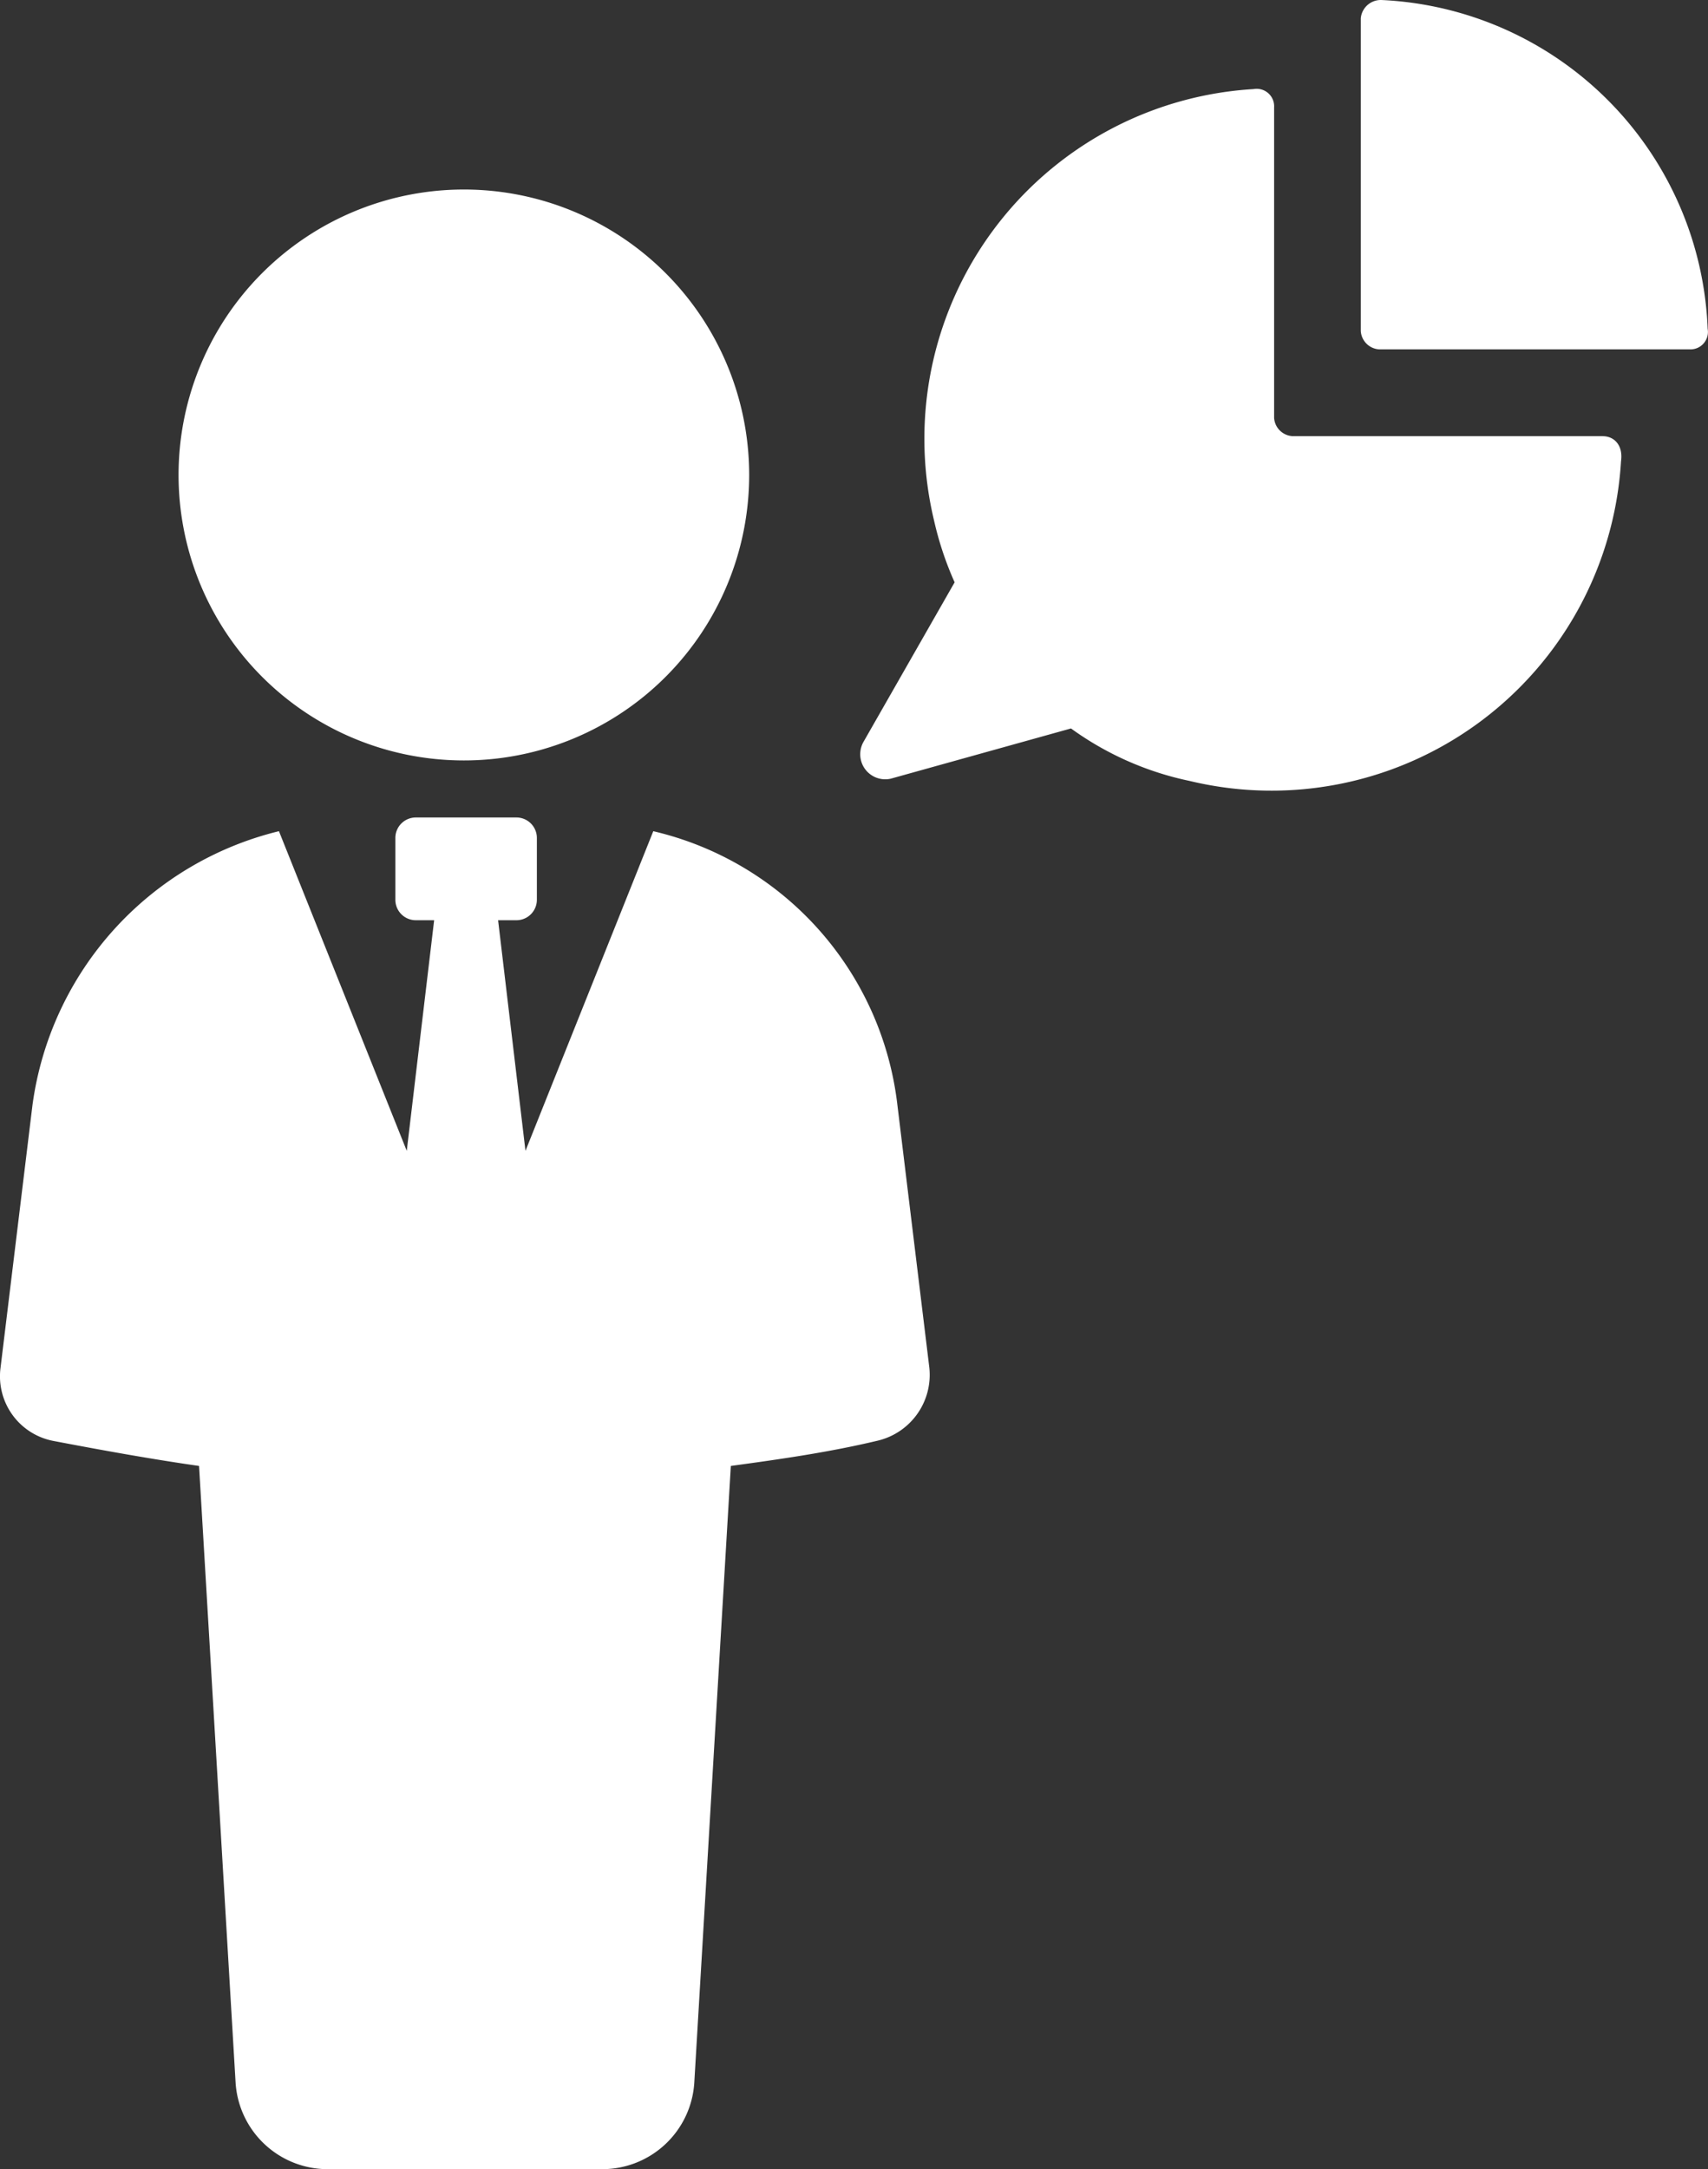
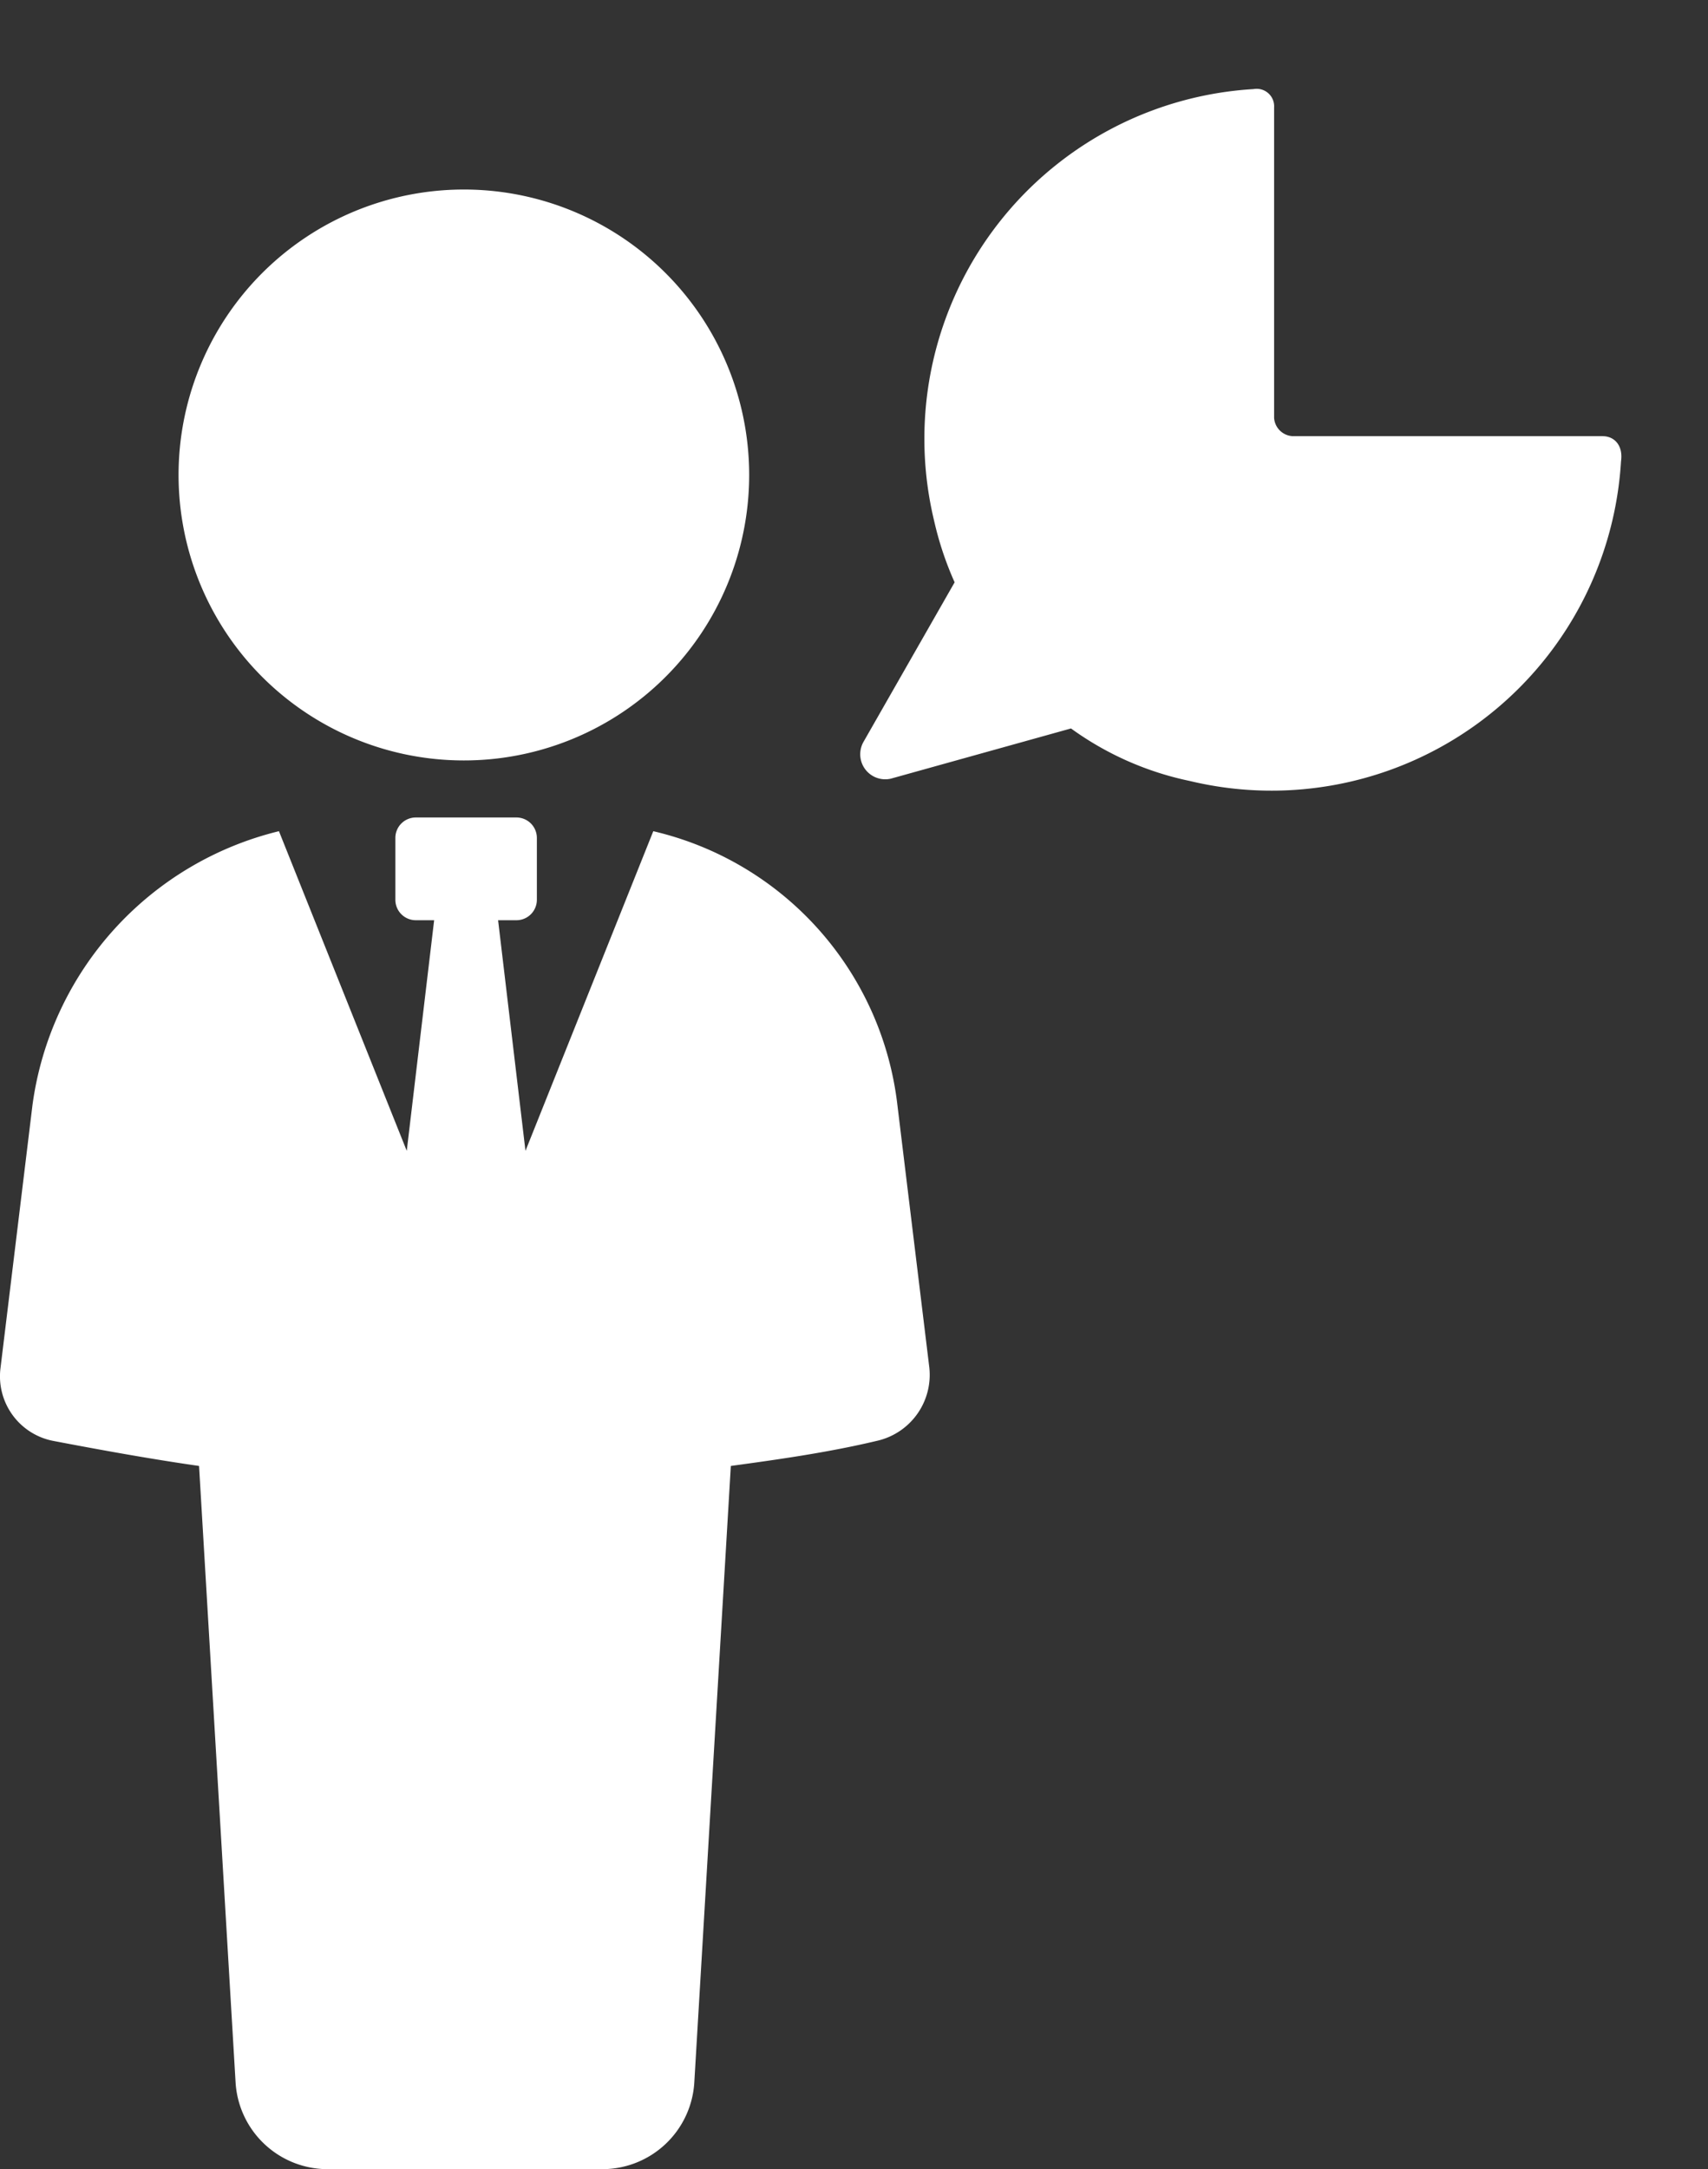
<svg xmlns="http://www.w3.org/2000/svg" width="34.932" height="44.342">
  <rect width="100%" height="100%" fill="#333333" stroke="none" />
  <g fill="#fff">
    <path d="m13.361 16.99-2.614 6.534-.56-4.714h.373a.418.418 0 0 0 .42-.42v-1.26a.418.418 0 0 0-.42-.42H8.506a.418.418 0 0 0-.42.42v1.26a.418.418 0 0 0 .42.42h.373l-.56 4.714-2.614-6.534a6.684 6.684 0 0 0-5.041 5.6l-.653 5.368a1.344 1.344 0 0 0 1.073 1.494c.98.187 2.007.373 2.987.513l.747 12.6a1.887 1.887 0 0 0 1.867 1.774h5.648a1.886 1.886 0 0 0 1.867-1.774l.747-12.6c1.027-.14 2.007-.28 2.987-.513a1.383 1.383 0 0 0 1.073-1.494l-.653-5.368a6.52 6.52 0 0 0-4.994-5.6Zm1.961-7.282a5.835 5.835 0 1 1-5.835-5.834 5.834 5.834 0 0 1 5.835 5.834m17.457-.793h-6.348a.4.4 0 0 1-.373-.373V2.194a.357.357 0 0 0-.42-.373 7.16 7.16 0 0 0-6.534 8.822 6.685 6.685 0 0 0 .42 1.26l-1.867 3.267a.512.512 0 0 0 .56.747l3.687-1.027a6.338 6.338 0 0 0 2.427 1.073 7.16 7.16 0 0 0 8.822-6.534c.047-.327-.14-.513-.373-.513Z" />
-     <path d="M28.251 0a.411.411 0 0 0-.42.373v6.395a.4.4 0 0 0 .373.373h6.348a.357.357 0 0 0 .373-.42A7 7 0 0 0 28.251 0Z" />
  </g>
</svg>